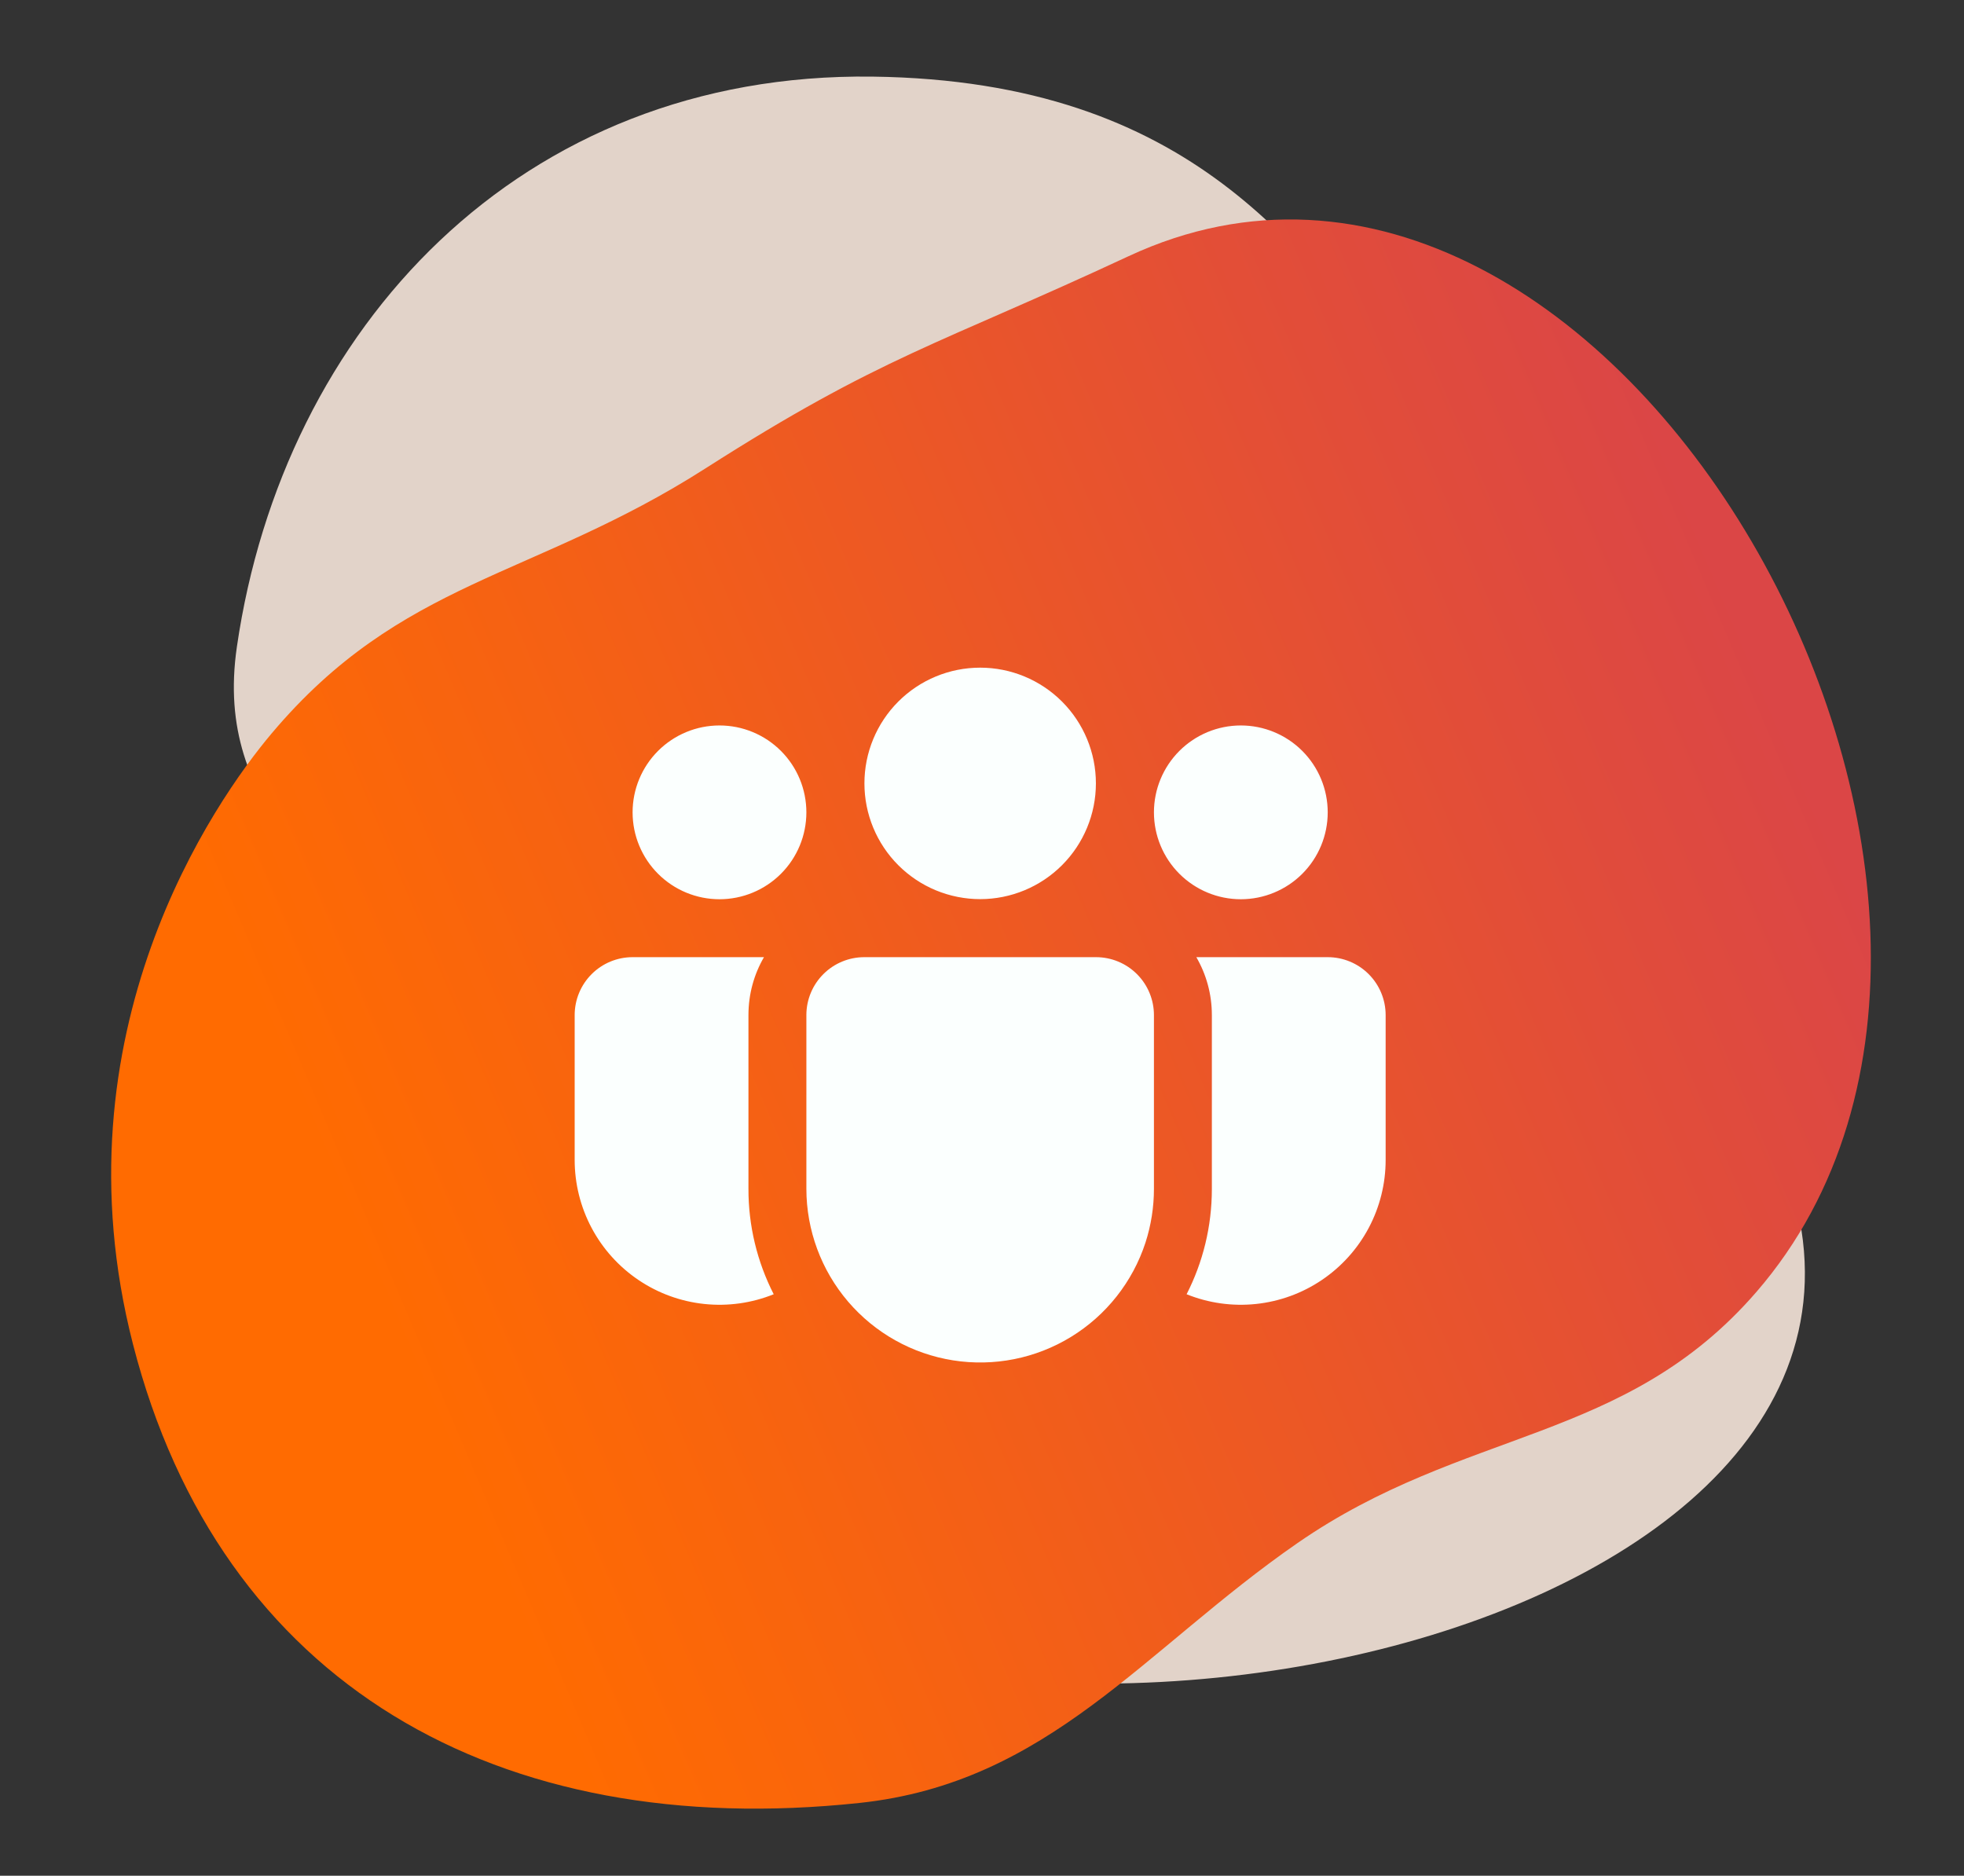
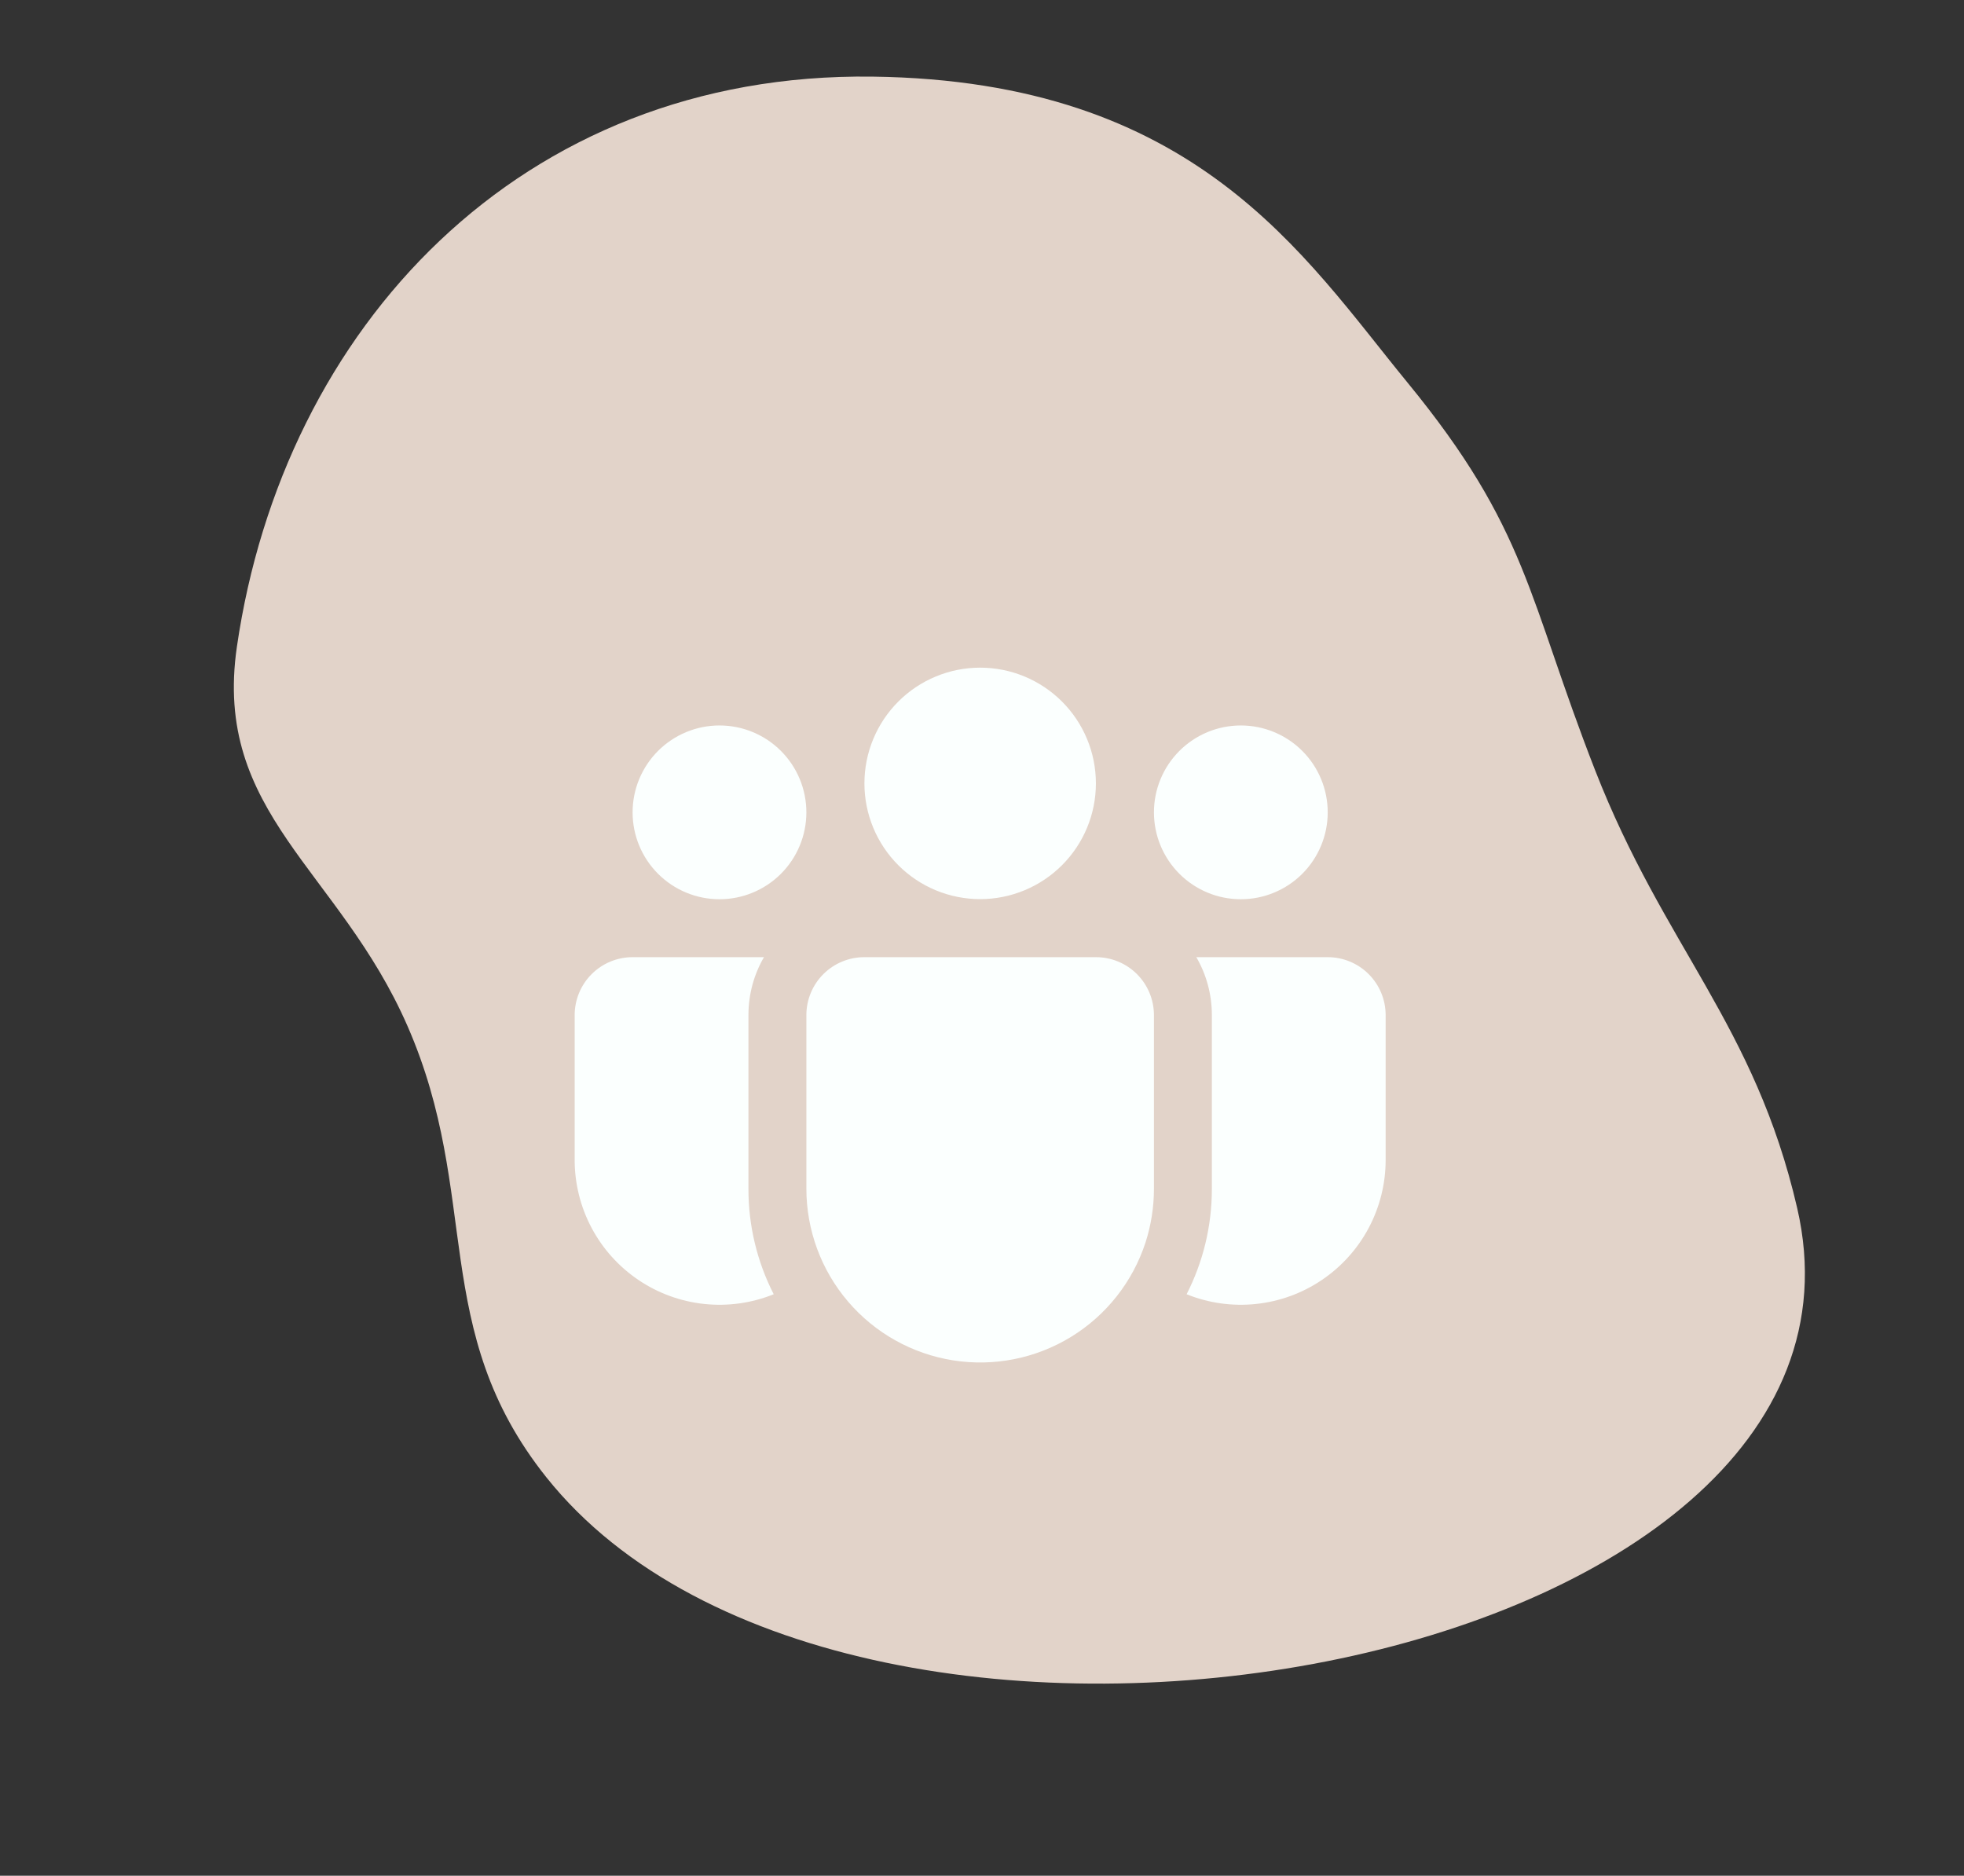
<svg xmlns="http://www.w3.org/2000/svg" width="178" height="170" viewBox="0 0 178 170" fill="none">
  <rect x="0" y="0" width="178" height="170" fill="#333333" stroke="none" />
-   <path opacity="0.9" d="M49.512 133.884C77.254 168.688 172.645 151.697 162.882 109.491C159.029 92.833 150.828 85.847 144.569 69.812C138.43 54.083 138.481 47.984 127.543 34.647C118.138 23.18 108.414 7.326 79.083 6.944C47.113 6.527 25.673 29.771 21.471 58.608C19.27 73.718 30.74 78.82 36.937 93.001C43.665 108.4 38.847 120.504 49.512 133.884Z" fill="#F5E4DA" />
-   <path d="M159.186 117.091C190.139 81.334 146.068 2.815 102.278 23.223C84.996 31.277 79.906 32.248 63.937 42.452C48.273 52.462 36.381 52.498 24.599 66.496C19.504 72.549 4.789 93.526 12.05 121.819C19.964 152.66 45.133 166.897 77.899 163.404C95.067 161.574 103.635 149.517 117.585 139.857C132.733 129.367 147.286 130.837 159.186 117.091Z" fill="url(#paint0_linear_299_102)" />
+   <path opacity="0.9" d="M49.512 133.884C77.254 168.688 172.645 151.697 162.882 109.491C159.029 92.833 150.828 85.847 144.569 69.812C138.43 54.083 138.481 47.984 127.543 34.647C118.138 23.18 108.414 7.326 79.083 6.944C47.113 6.527 25.673 29.771 21.471 58.608C19.27 73.718 30.74 78.82 36.937 93.001C43.665 108.4 38.847 120.504 49.512 133.884" fill="#F5E4DA" />
  <path d="M88.833 60.511C87.456 60.511 86.092 60.782 84.819 61.309C83.546 61.836 82.39 62.609 81.416 63.583C80.442 64.557 79.669 65.713 79.142 66.986C78.615 68.258 78.344 69.623 78.344 71C78.344 72.377 78.615 73.742 79.142 75.014C79.669 76.287 80.442 77.443 81.416 78.417C82.39 79.391 83.546 80.164 84.819 80.691C86.092 81.218 87.456 81.49 88.833 81.49C91.615 81.49 94.283 80.384 96.25 78.417C98.218 76.45 99.323 73.782 99.323 71C99.323 68.218 98.218 65.55 96.25 63.583C94.283 61.616 91.615 60.511 88.833 60.511V60.511ZM112.458 65.75C110.37 65.75 108.367 66.58 106.89 68.056C105.413 69.533 104.583 71.536 104.583 73.625C104.583 75.714 105.413 77.717 106.89 79.194C108.367 80.67 110.37 81.5 112.458 81.5C114.547 81.5 116.55 80.67 118.027 79.194C119.504 77.717 120.333 75.714 120.333 73.625C120.333 71.536 119.504 69.533 118.027 68.056C116.55 66.58 114.547 65.75 112.458 65.75V65.75ZM65.208 65.75C63.12 65.75 61.117 66.58 59.64 68.056C58.163 69.533 57.333 71.536 57.333 73.625C57.333 75.714 58.163 77.717 59.64 79.194C61.117 80.67 63.12 81.5 65.208 81.5C67.297 81.5 69.3 80.67 70.777 79.194C72.254 77.717 73.083 75.714 73.083 73.625C73.083 71.536 72.254 69.533 70.777 68.056C69.3 66.58 67.297 65.75 65.208 65.75ZM73.083 91.963C73.093 90.577 73.65 89.251 74.634 88.275C75.617 87.298 76.947 86.75 78.333 86.75H99.333C100.726 86.75 102.061 87.303 103.046 88.288C104.03 89.272 104.583 90.608 104.583 92V107.75C104.583 109.402 104.324 111.044 103.817 112.617C102.654 116.18 100.26 119.212 97.063 121.168C93.866 123.125 90.076 123.878 86.374 123.291C82.672 122.705 79.301 120.818 76.865 117.97C74.429 115.122 73.088 111.498 73.083 107.75V91.963ZM67.833 92C67.833 90.084 68.343 88.293 69.24 86.75H57.333C55.941 86.75 54.605 87.303 53.621 88.288C52.636 89.272 52.083 90.608 52.083 92V105.125C52.083 107.274 52.609 109.39 53.618 111.288C54.626 113.185 56.085 114.806 57.866 116.008C59.647 117.211 61.696 117.957 63.833 118.182C65.97 118.407 68.13 118.104 70.122 117.3C68.611 114.342 67.826 111.066 67.833 107.745V92ZM109.833 92V107.75C109.833 111.189 109.009 114.433 107.544 117.3C109.537 118.104 111.696 118.407 113.833 118.182C115.97 117.957 118.02 117.211 119.801 116.008C121.582 114.806 123.041 113.185 124.049 111.288C125.057 109.39 125.584 107.274 125.583 105.125V92C125.583 90.608 125.03 89.272 124.046 88.288C123.061 87.303 121.726 86.75 120.333 86.75H108.426C109.319 88.293 109.833 90.084 109.833 92Z" fill="#FBFFFE" />
  <defs>
    <linearGradient id="paint0_linear_299_102" x1="48.231" y1="150.519" x2="175.135" y2="96.607" gradientUnits="userSpaceOnUse">
      <stop stop-color="#FF6B01" />
      <stop offset="1" stop-color="#DB4646" />
    </linearGradient>
  </defs>
</svg>